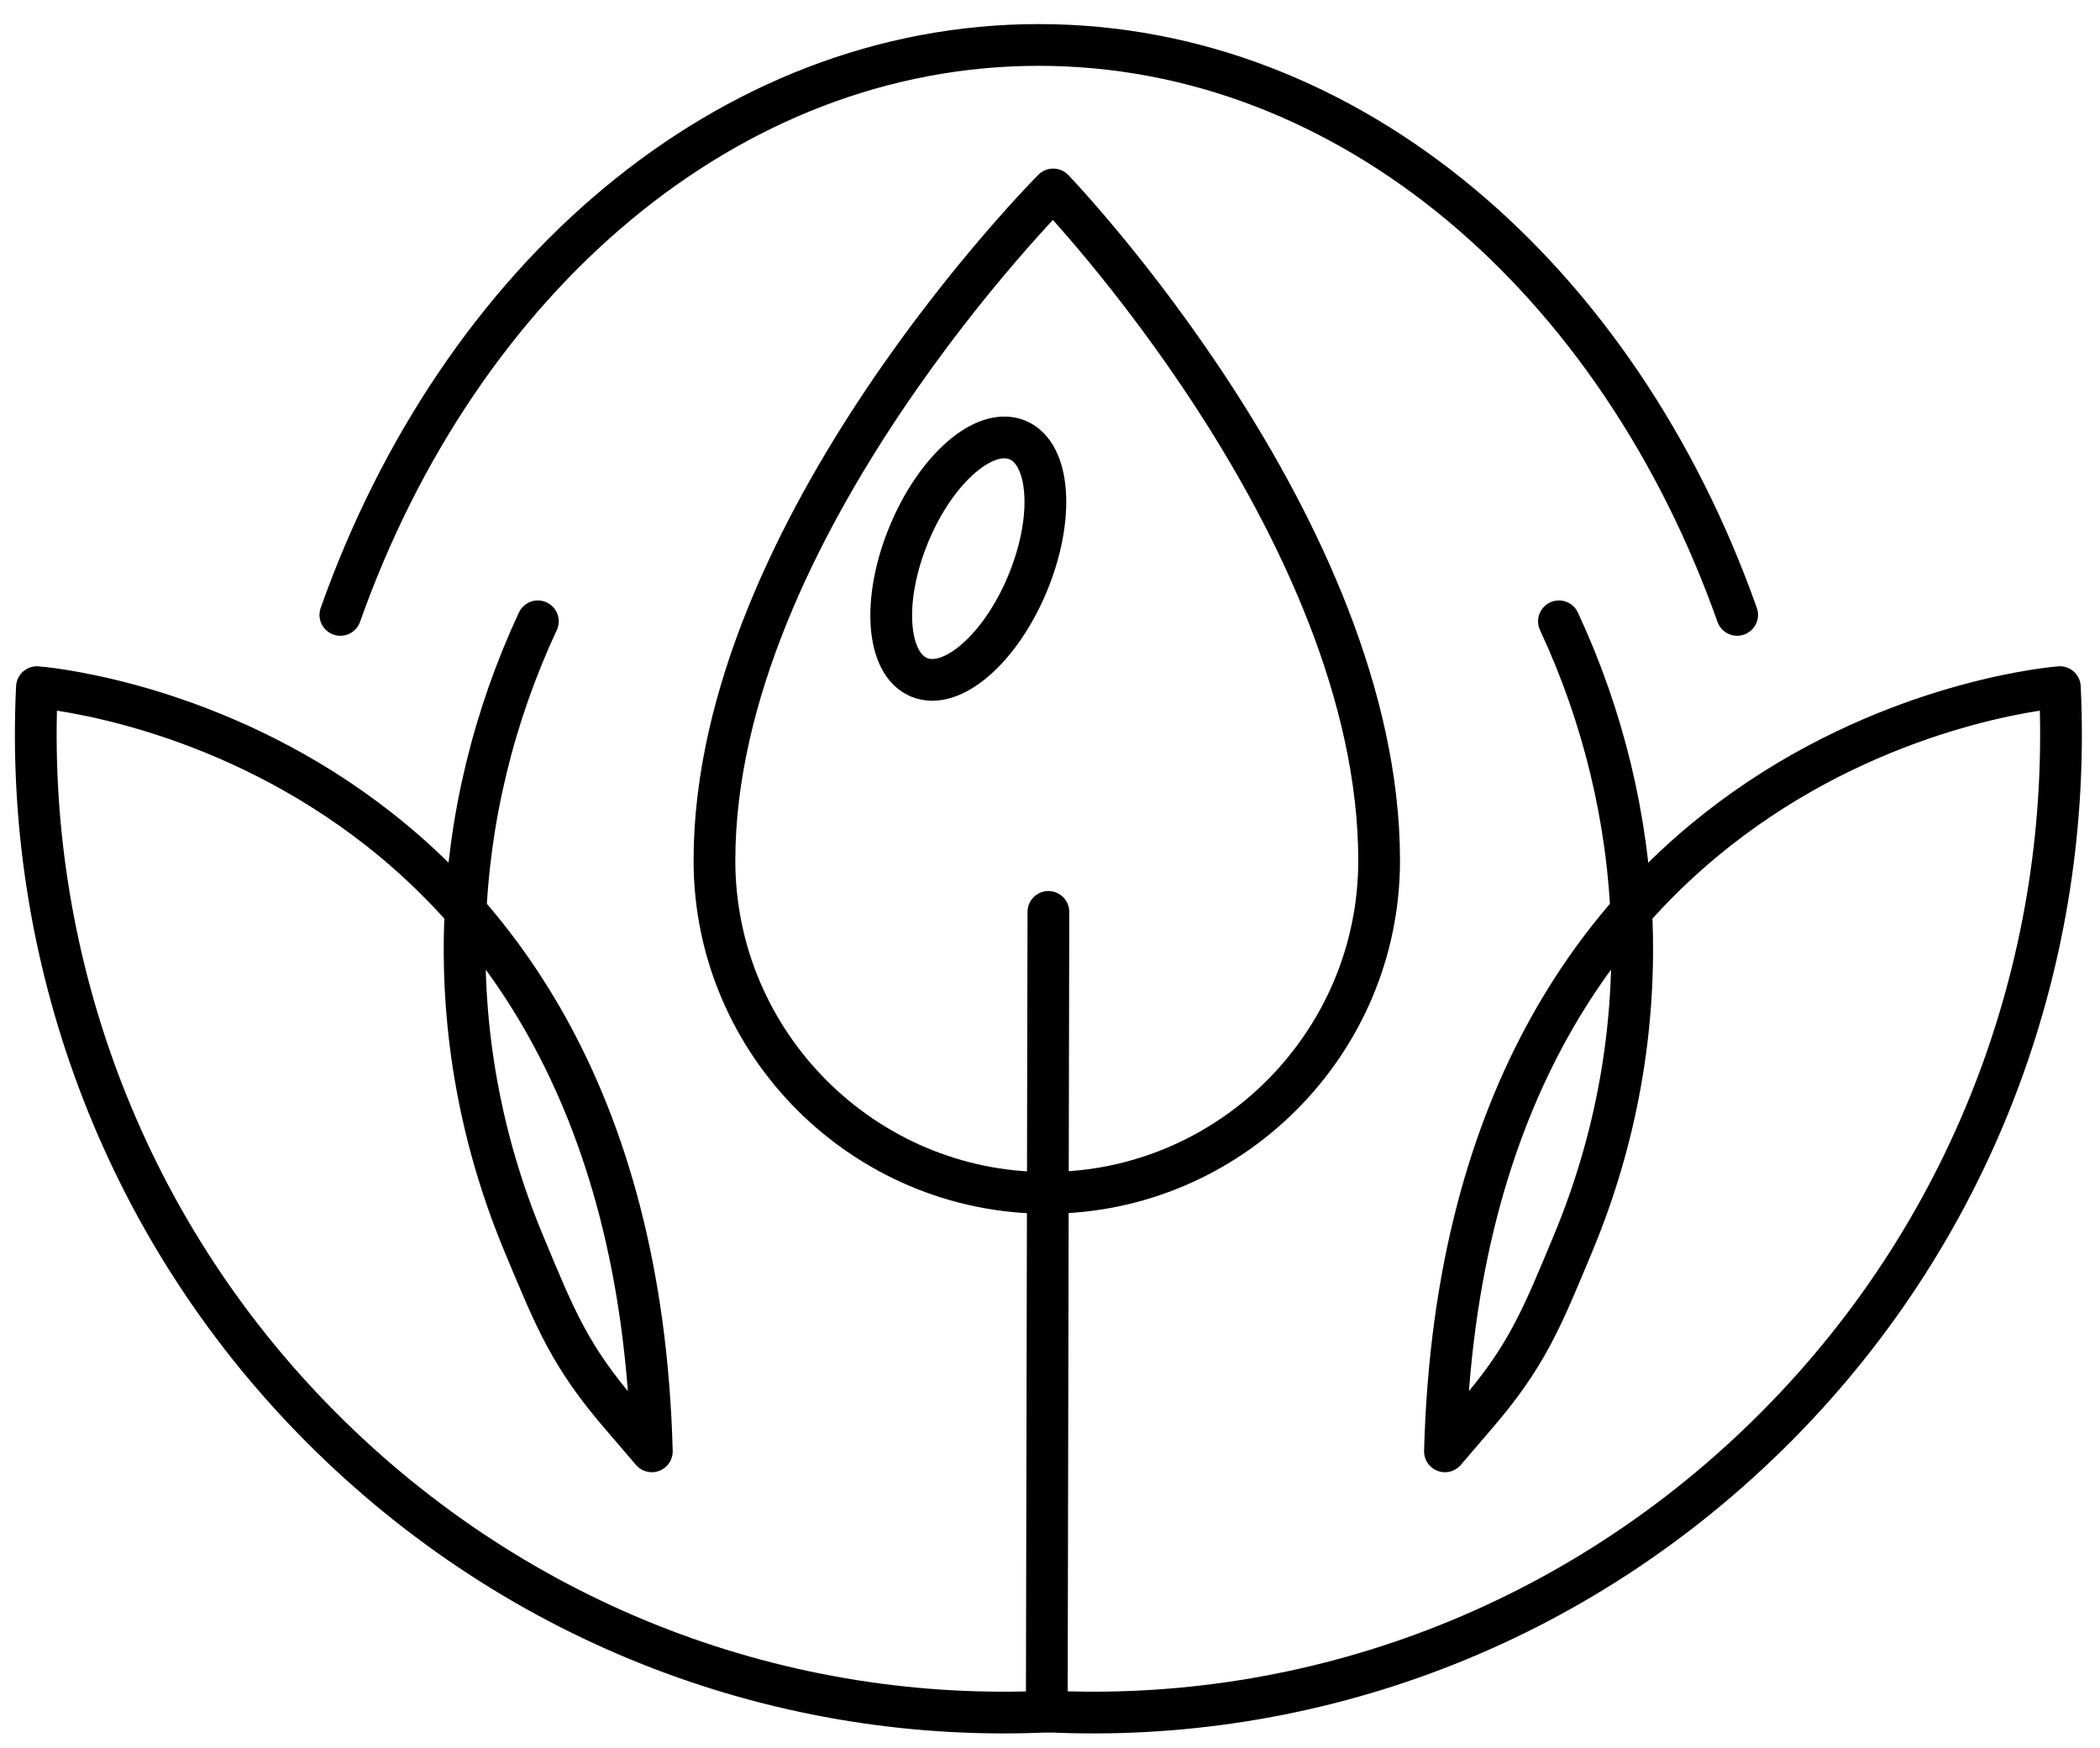
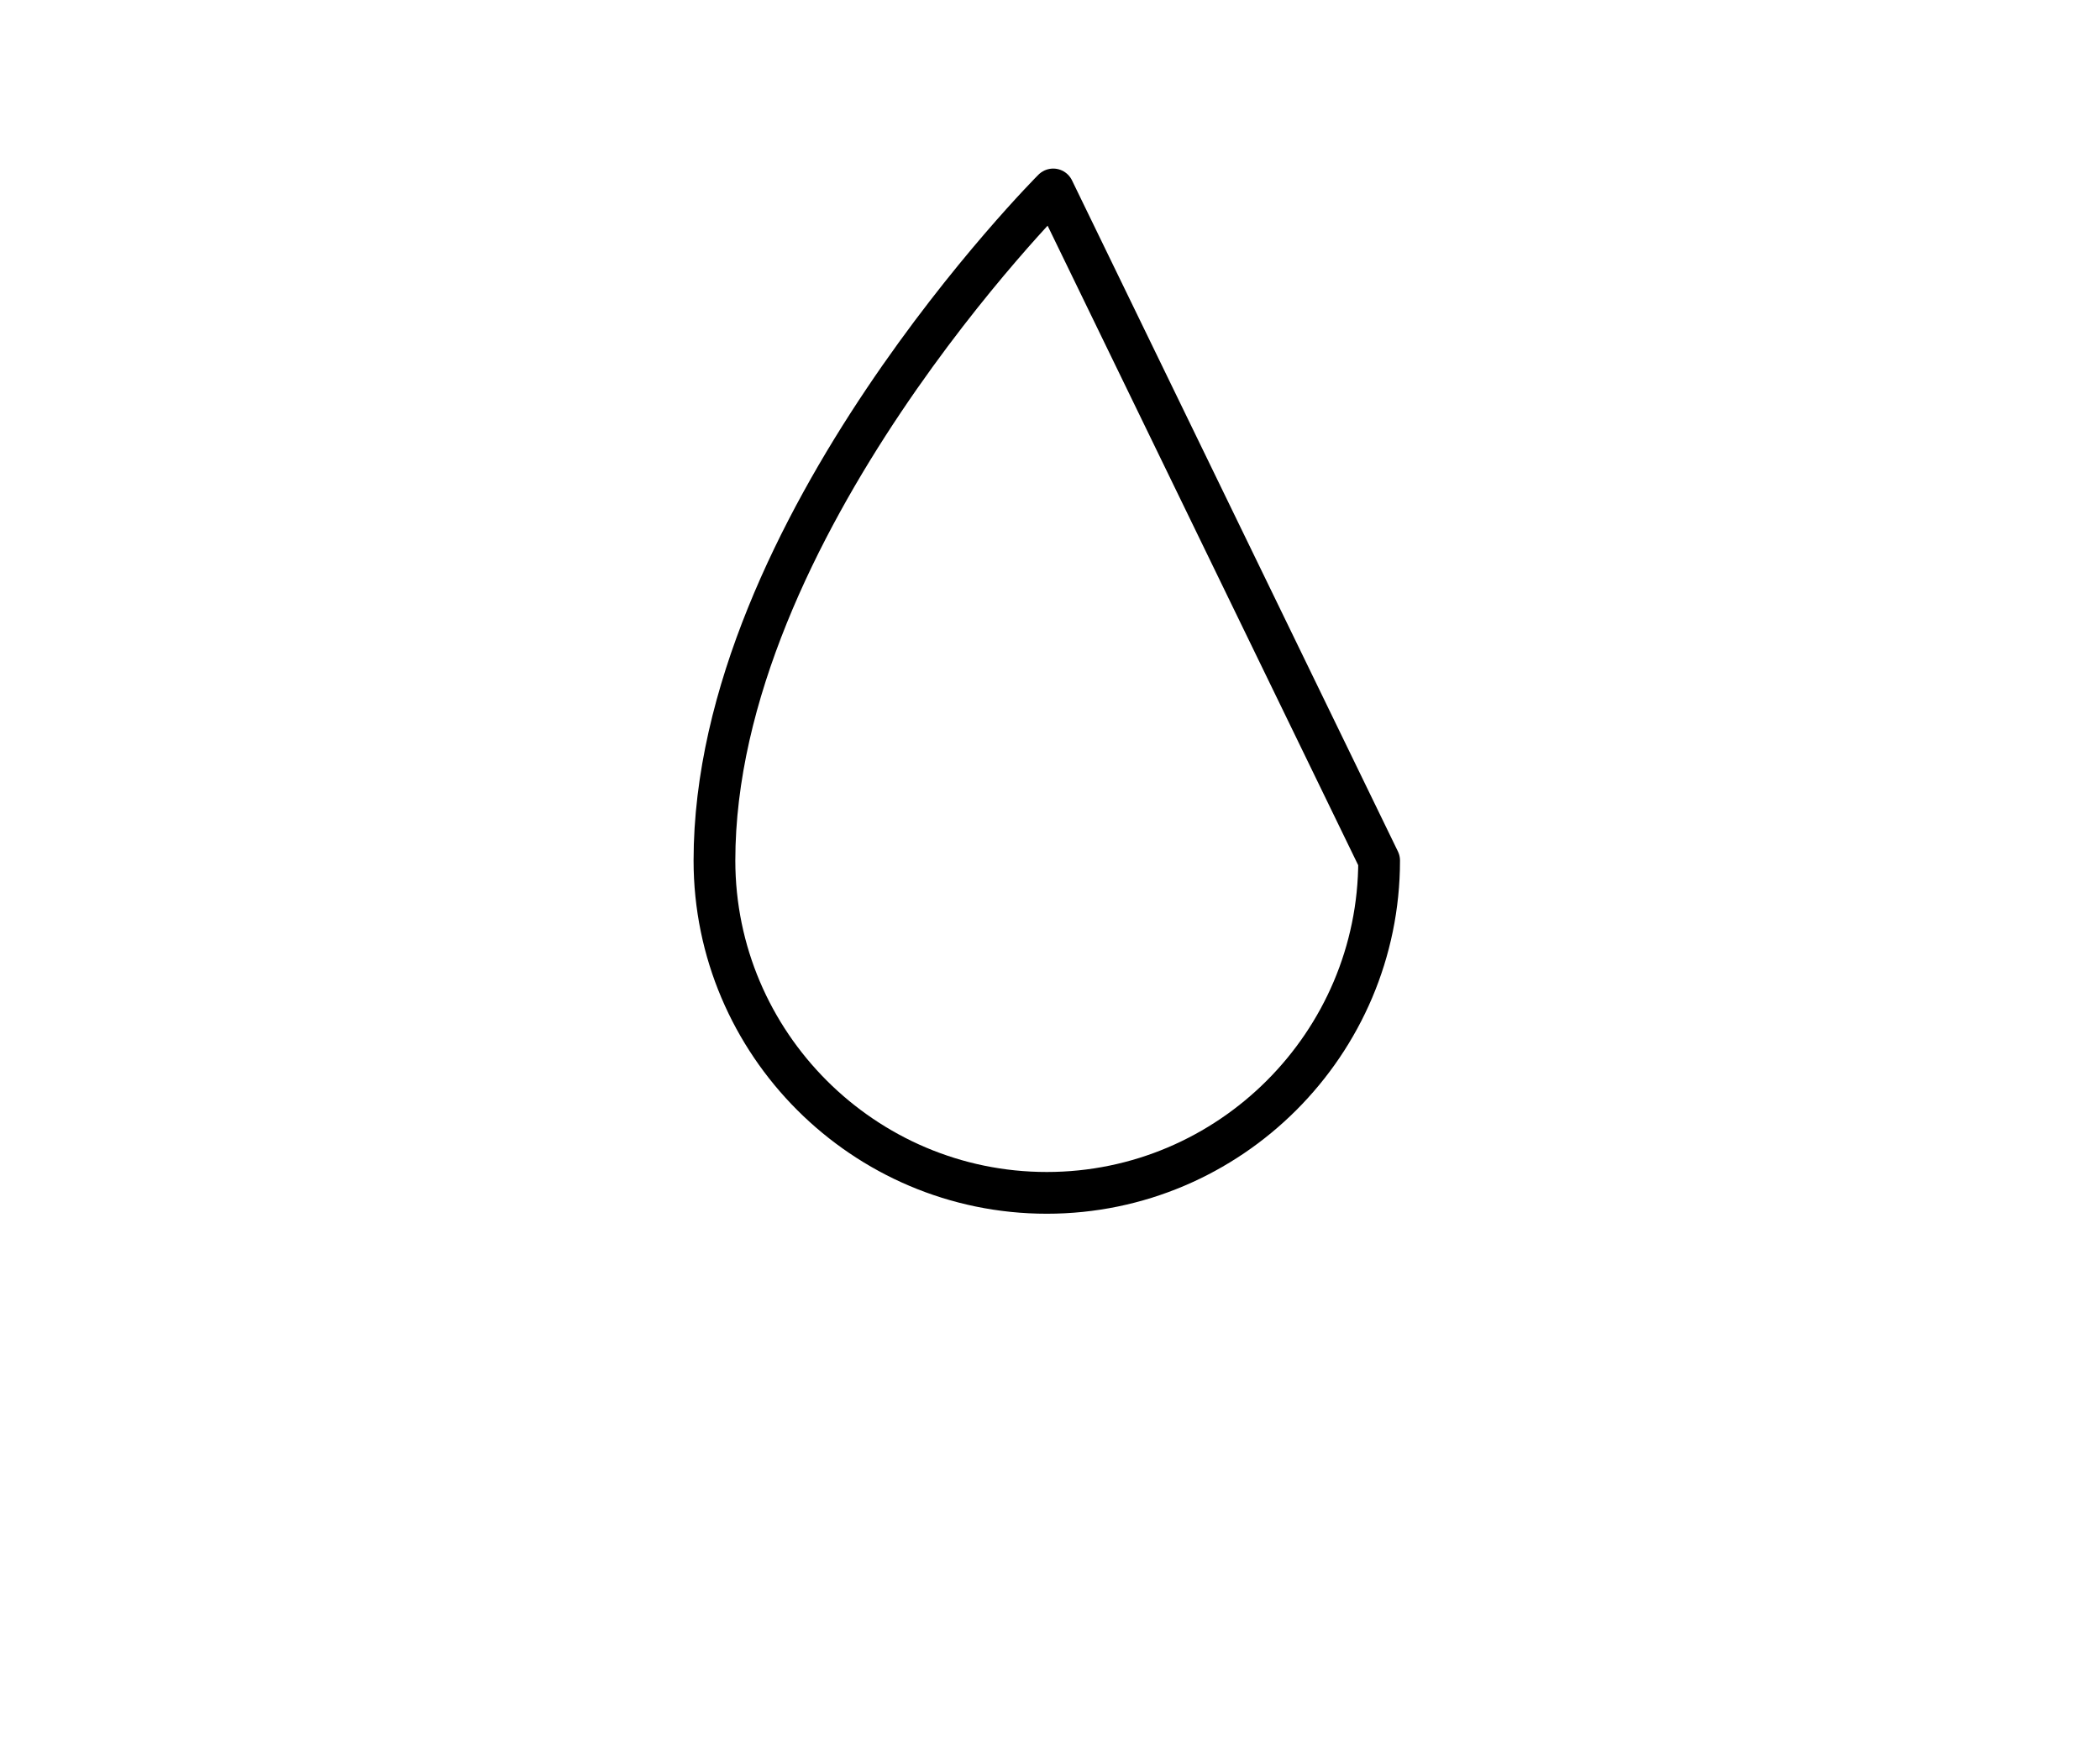
<svg xmlns="http://www.w3.org/2000/svg" version="1.1" id="Calque_1" x="0px" y="0px" viewBox="0 0 130.8 108.9" style="enable-background:new 0 0 130.8 108.9;" xml:space="preserve">
  <style type="text/css">
	.st0{fill:none;stroke:#000000;stroke-width:2.6;stroke-linecap:round;stroke-linejoin:round;stroke-miterlimit:10;}
</style>
  <g>
    <g>
-       <path class="st0" d="M85.9,53.6c0,11.4-9.3,20.7-20.7,20.7S44.5,65,44.5,53.6c0-20.7,21.1-41.8,21.1-41.8S85.9,32.9,85.9,53.6z" />
-       <line class="st0" x1="65.3" y1="56.8" x2="65.2" y2="106.2" />
-       <path class="st0" d="M65.4,106.6c-16.4,0.8-33-5.2-45.5-17.8C7.4,76.2,1.5,59.3,2.3,42.8c0,0,37.1,2.7,38.3,47.6l-1.8-2.1    c-3.3-3.8-4.2-6.1-6.2-10.9c-5.4-13-4.6-26.9,0.9-38.7" />
-       <path class="st0" d="M65.2,106.6c16.4,0.8,33-5.2,45.5-17.8c12.5-12.6,18.4-29.4,17.6-46c0,0-37.1,2.7-38.3,47.6l1.8-2.1    c3.3-3.8,4.2-6.1,6.2-10.9c5.4-13,4.6-26.9-0.9-38.7" />
-       <path class="st0" d="M21.2,38.3C28.6,17.4,45.3,2.8,64.7,2.8s36.1,14.6,43.5,35.5" />
+       <path class="st0" d="M85.9,53.6c0,11.4-9.3,20.7-20.7,20.7S44.5,65,44.5,53.6c0-20.7,21.1-41.8,21.1-41.8z" />
    </g>
-     <ellipse transform="matrix(0.383 -0.924 0.924 0.383 5.061 77.186)" class="st0" cx="60.3" cy="34.8" rx="8" ry="4" />
  </g>
</svg>